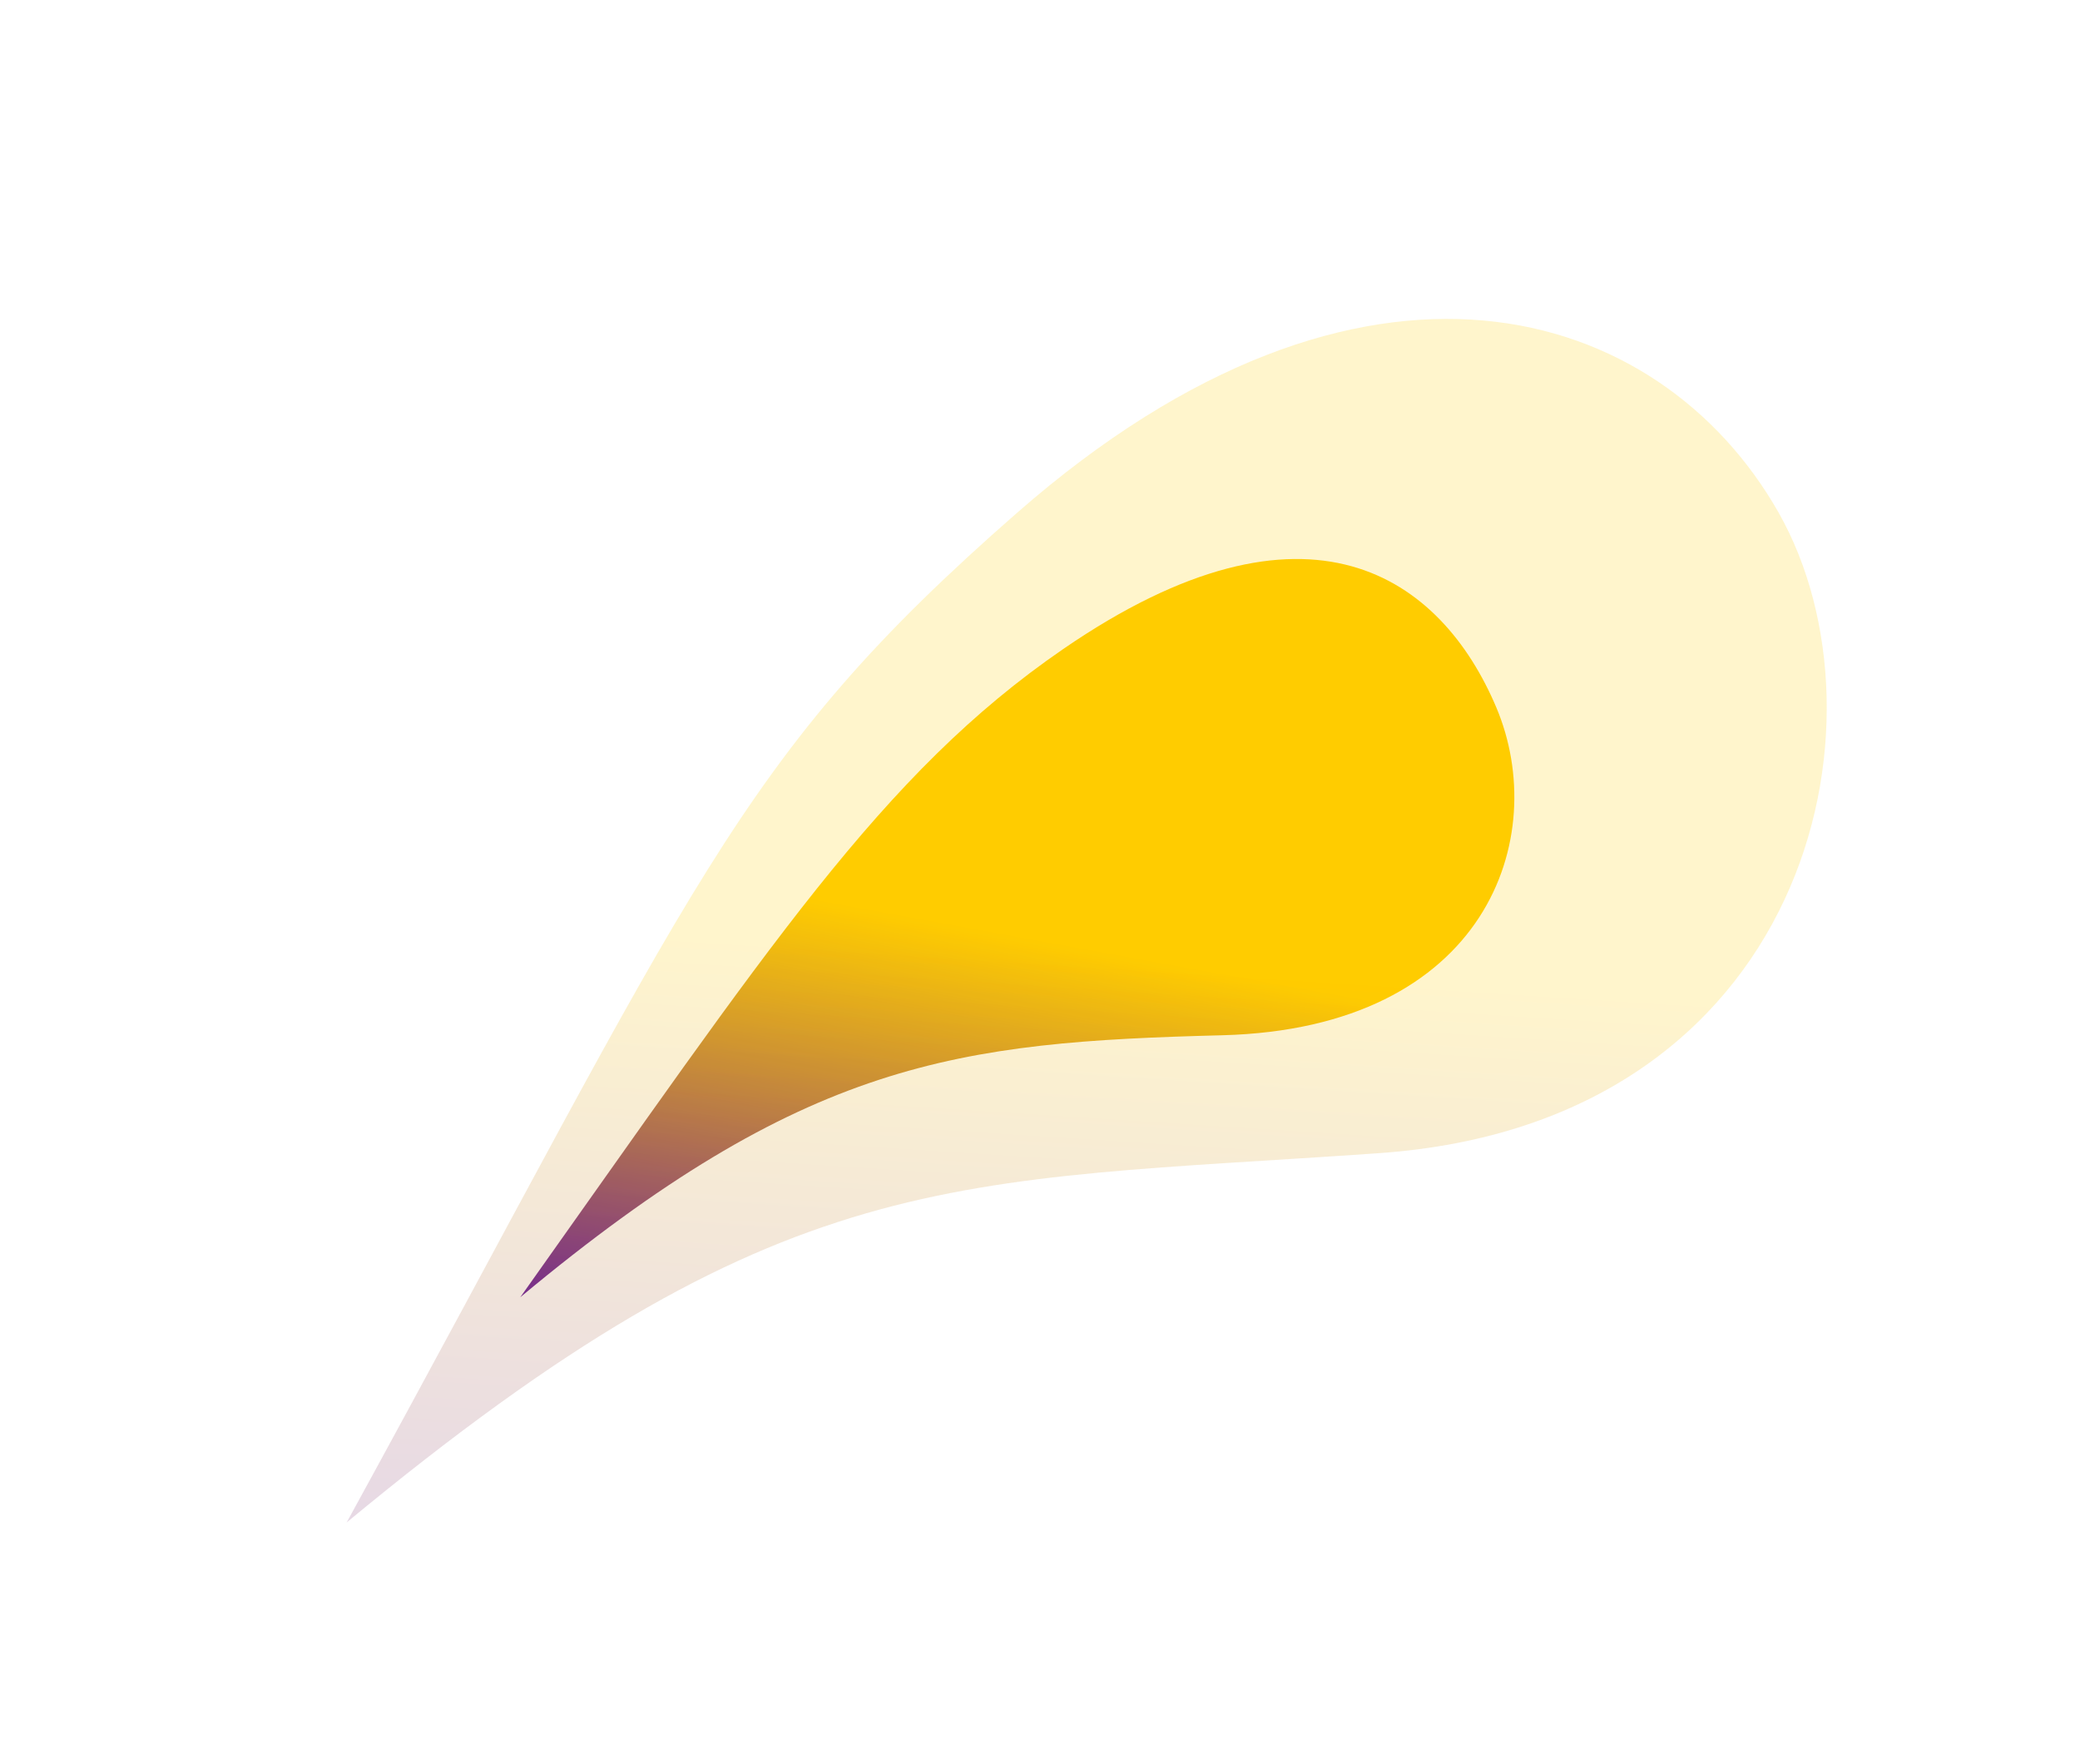
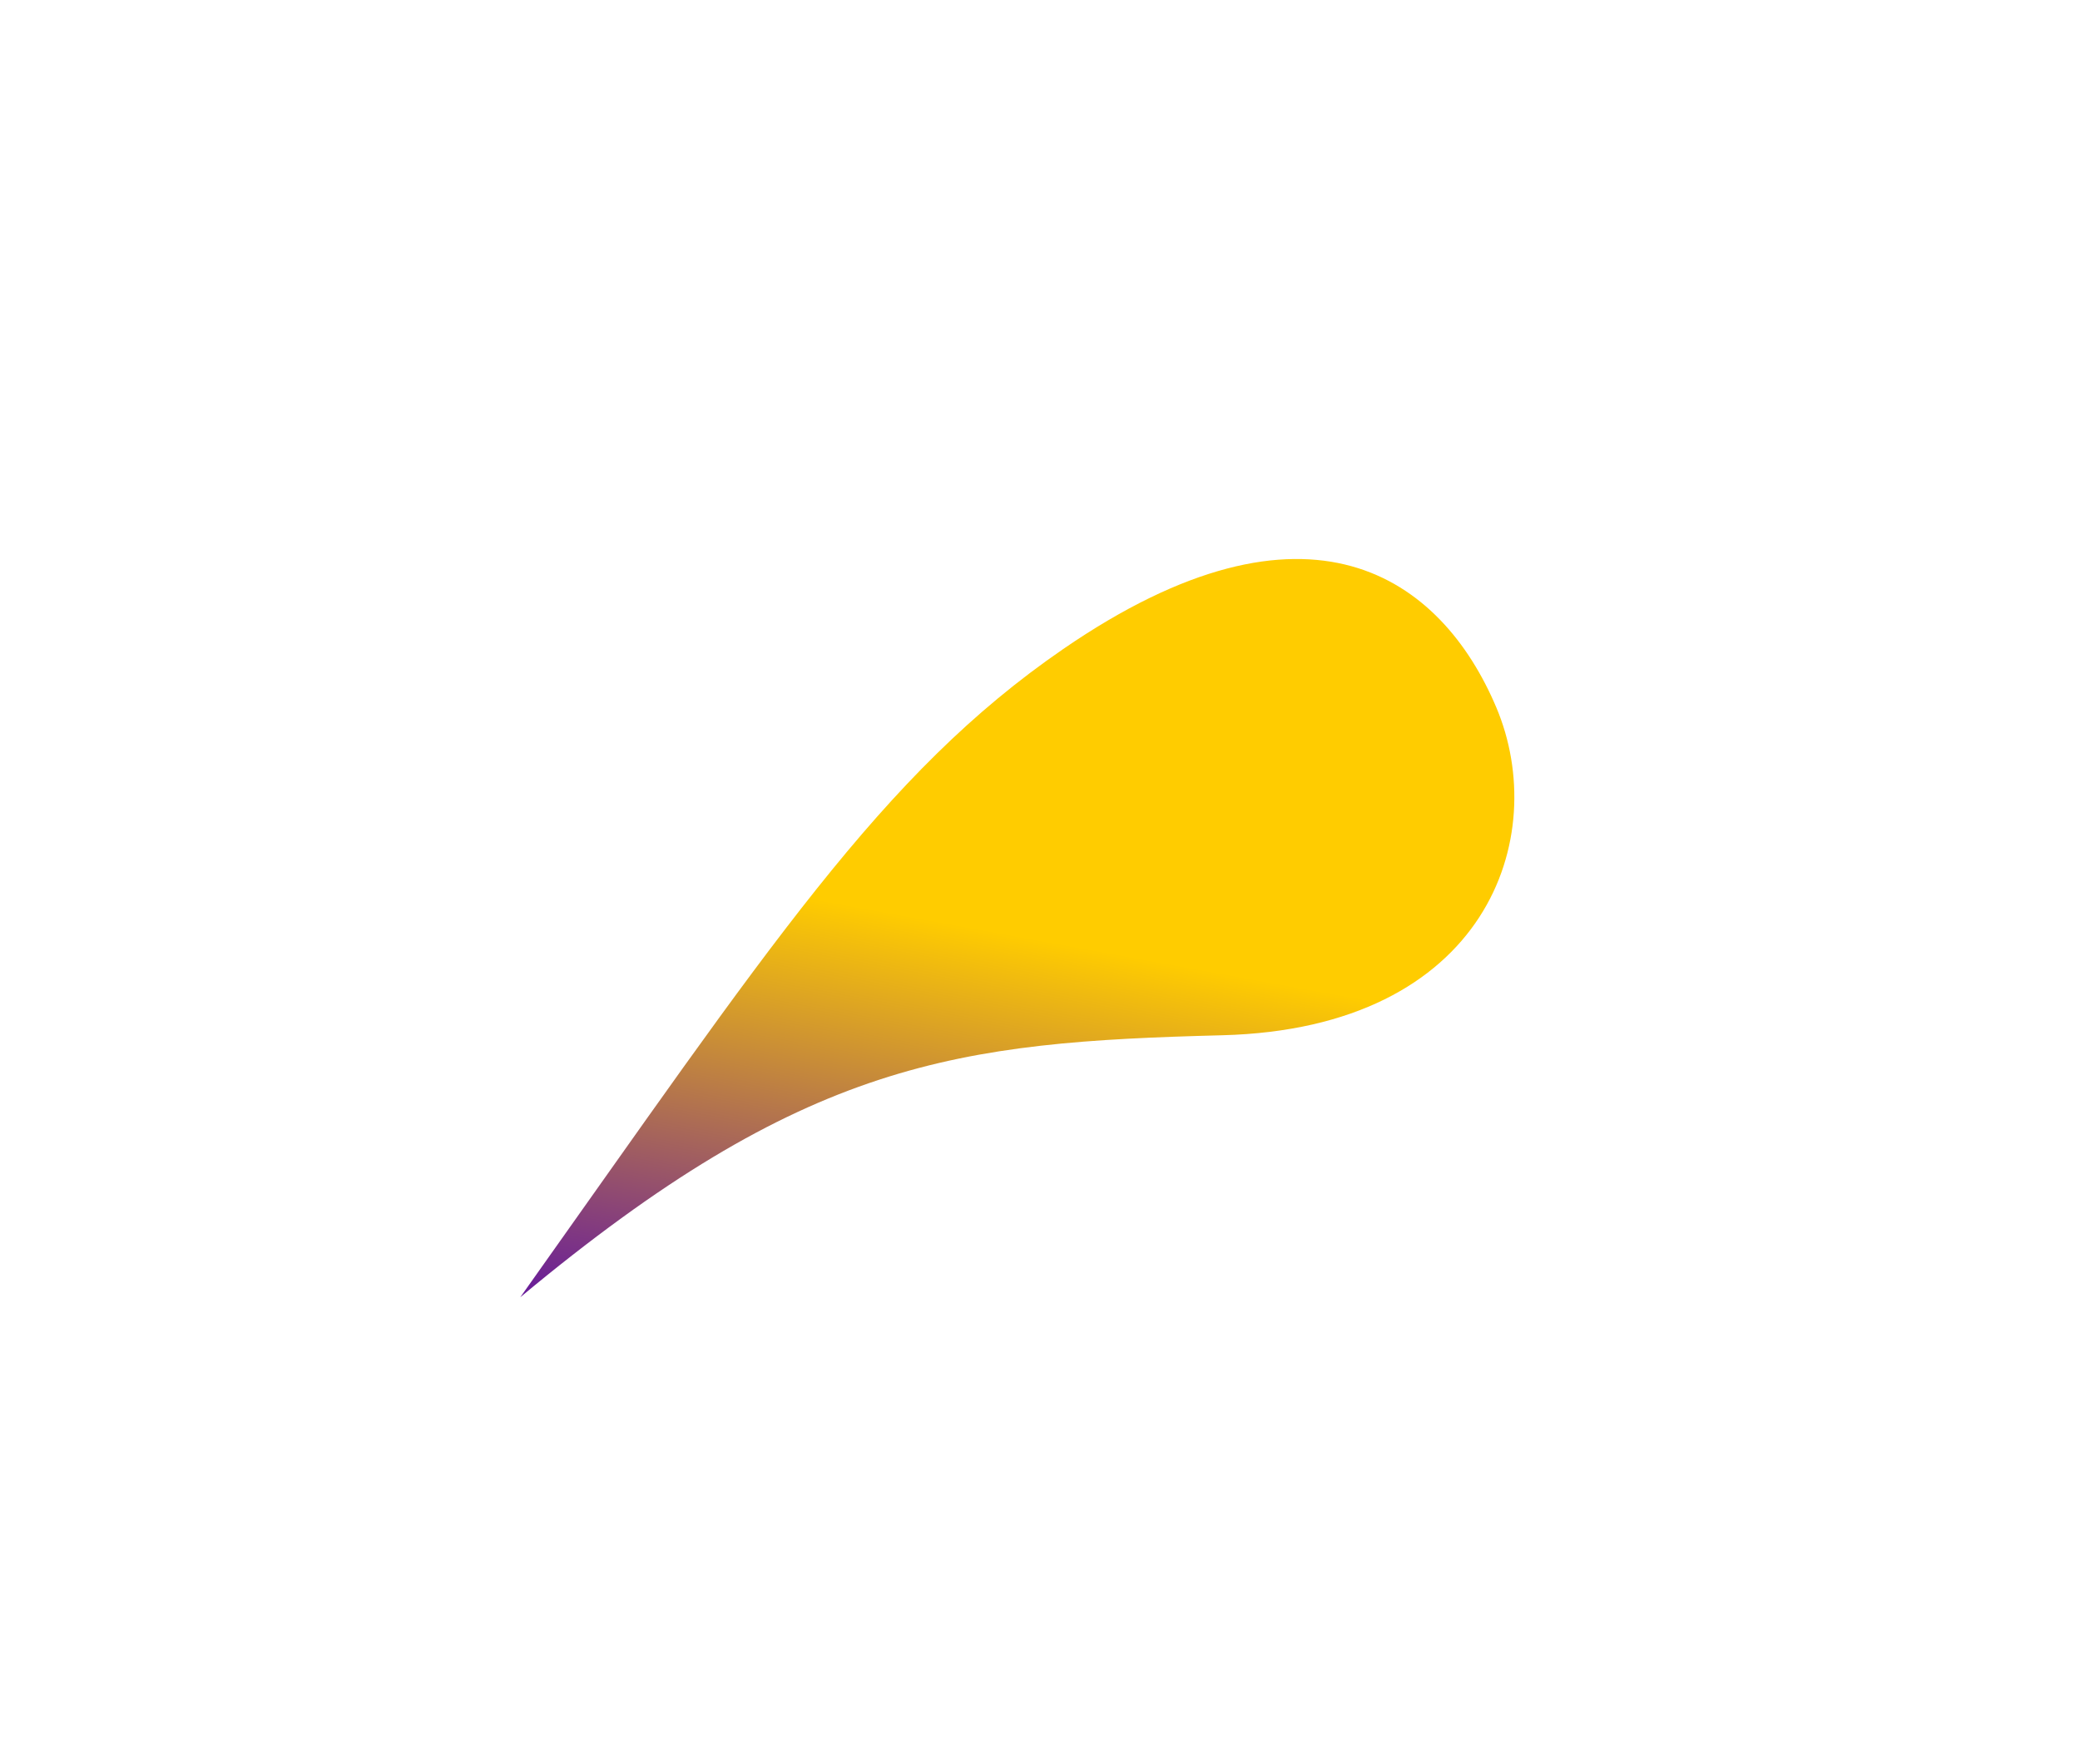
<svg xmlns="http://www.w3.org/2000/svg" width="138" height="117" viewBox="0 0 138 117" fill="none">
  <path d="M70.538 43.058C58.475 51.349 51.016 62.834 34.518 86.06C53.421 70.325 63.507 69.133 81.093 68.679C98.68 68.225 102.907 55.515 99.271 46.923C95.635 38.33 86.859 31.84 70.538 43.058Z" fill="url(#paint0_linear)" />
-   <path opacity="0.2" d="M67.5 34C48.682 50.455 46.378 58.334 23 101C52 77 63 78.5 91.5 76.5C120 74.5 125.871 47.854 118 34C110.129 20.147 90.5 13.888 67.5 34Z" fill="url(#paint1_linear)" />
  <defs>
    <linearGradient id="paint0_linear" x1="44.298" y1="90.311" x2="50.028" y2="58.883" gradientUnits="userSpaceOnUse">
      <stop stop-color="#5A0CA8" />
      <stop offset="1" stop-color="#FFCC00" />
    </linearGradient>
    <linearGradient id="paint1_linear" x1="34.259" y1="116.004" x2="37.748" y2="61.56" gradientUnits="userSpaceOnUse">
      <stop stop-color="#5A0CA8" />
      <stop offset="1" stop-color="#FFCC00" />
    </linearGradient>
  </defs>
</svg>